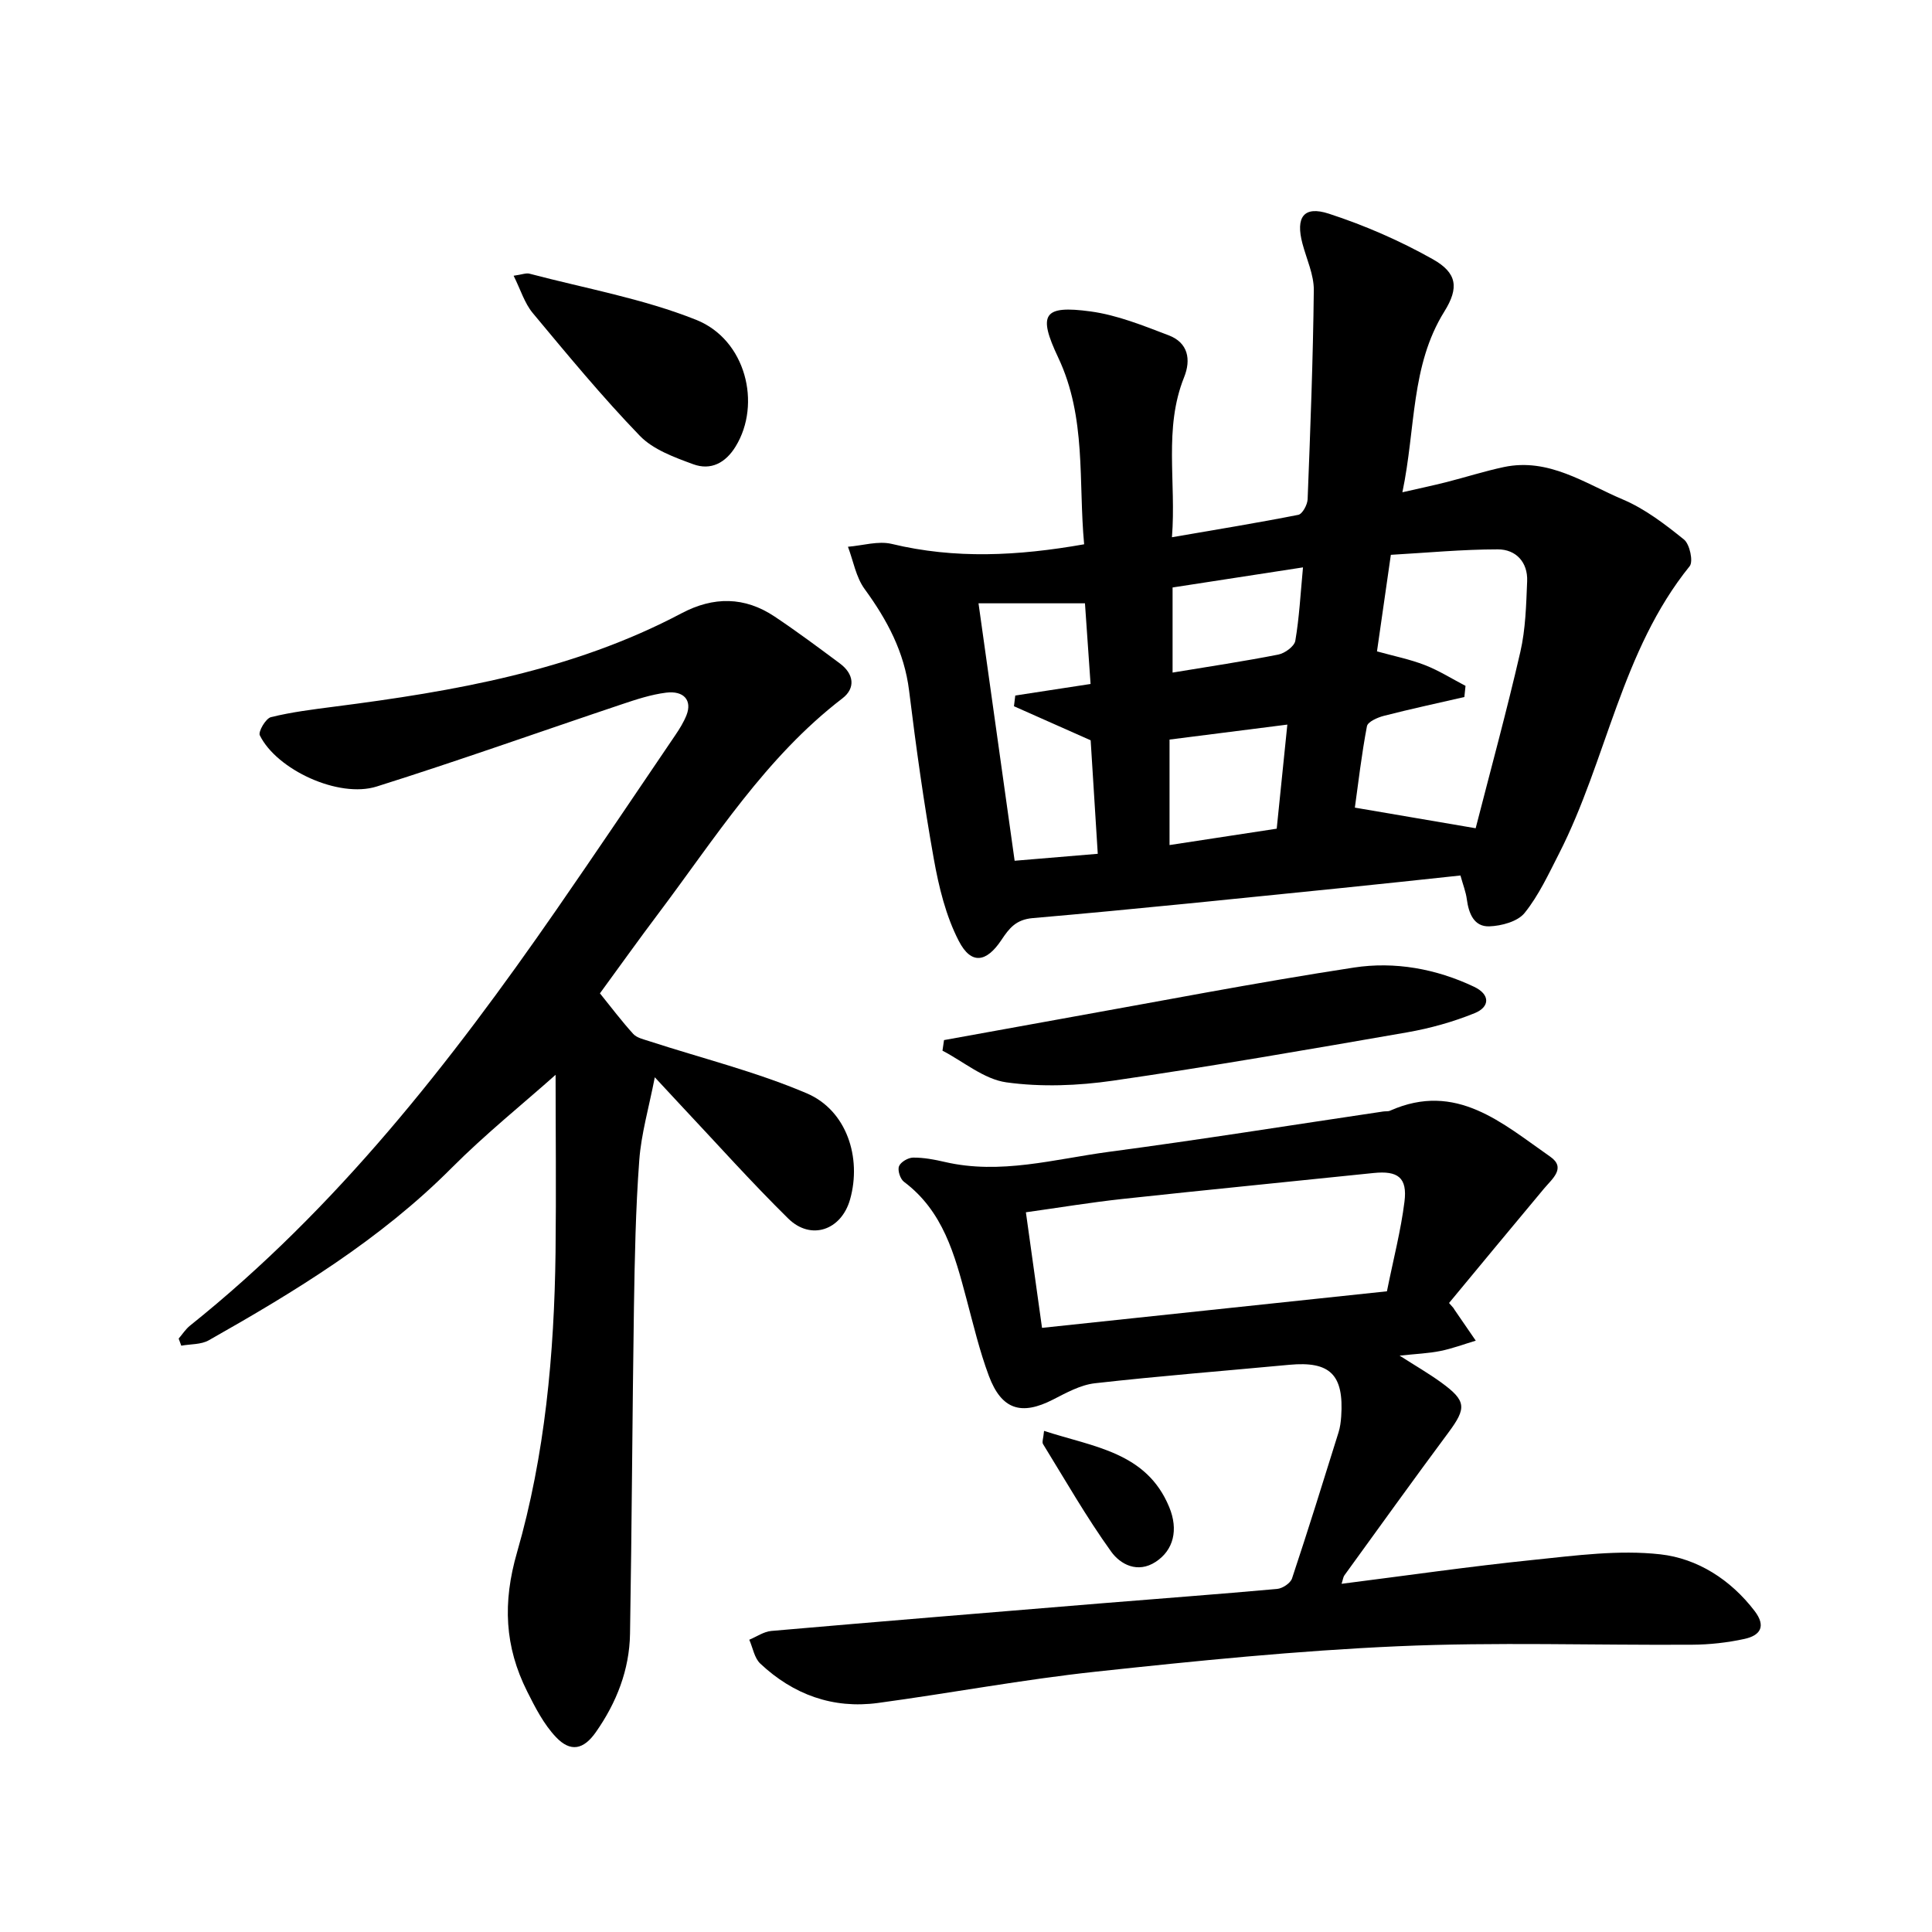
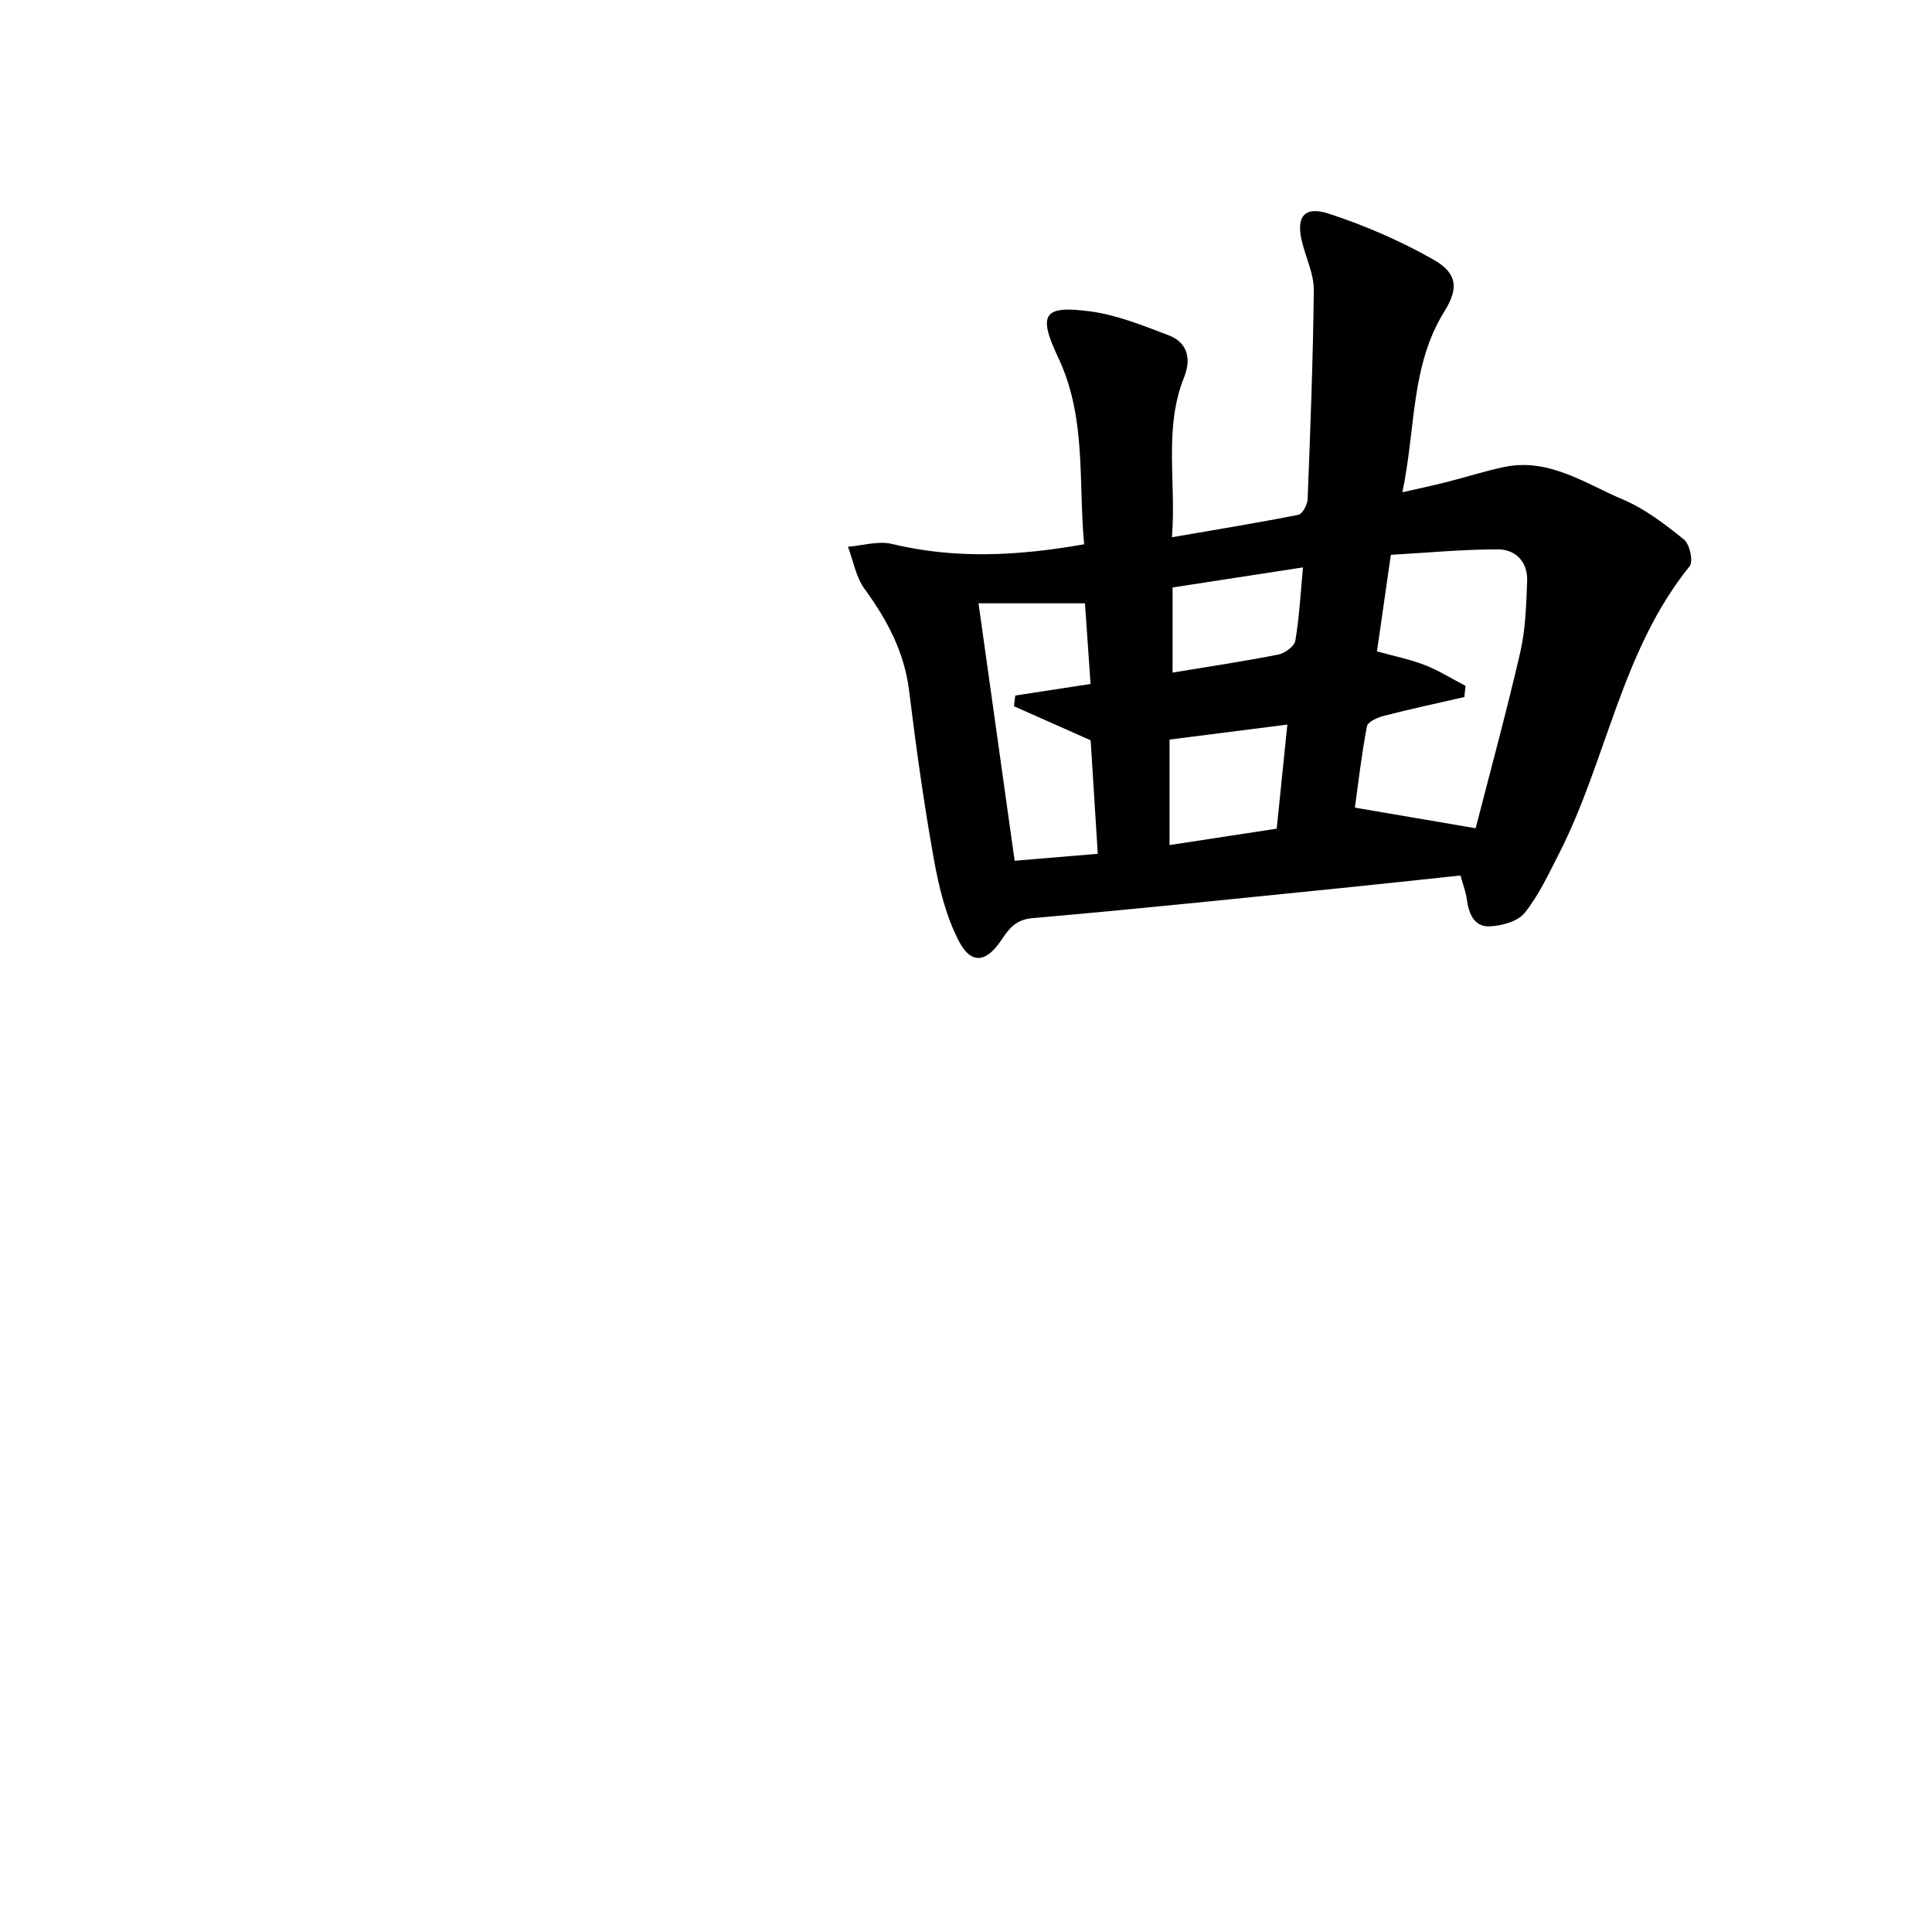
<svg xmlns="http://www.w3.org/2000/svg" enable-background="new 0 0 400 400" viewBox="0 0 400 400">
  <path d="m302.37 181.26c-8.33.88-16.49 1.78-24.66 2.6-21.28 2.14-42.56 4.38-63.87 6.22-3.53.3-4.91 2.14-6.5 4.52-3.11 4.68-6.26 5.18-8.82.24-2.69-5.19-4.15-11.21-5.19-17.04-2.07-11.54-3.68-23.17-5.11-34.8-.99-8.03-4.55-14.66-9.21-21.05-1.79-2.45-2.34-5.81-3.45-8.75 3.03-.24 6.25-1.26 9.06-.59 13.07 3.15 26.06 2.51 39.84.08-1.22-13.01.51-26.23-5.36-38.64-4.27-9.02-3.11-10.9 6.7-9.57 5.52.75 10.91 2.94 16.18 4.95 3.99 1.52 4.66 4.99 3.17 8.69-4.25 10.61-1.6 21.6-2.51 33.11 9.16-1.58 17.69-2.97 26.16-4.64.85-.17 1.88-2.08 1.93-3.22.56-14.42 1.12-28.85 1.28-43.29.03-3.2-1.5-6.43-2.35-9.64-1.45-5.46.24-7.9 5.46-6.2 7.43 2.42 14.73 5.6 21.53 9.43 5.02 2.83 5.46 5.89 2.39 10.82-6.99 11.22-5.9 24.1-8.69 37.43 3.54-.81 6.34-1.4 9.11-2.1 3.97-1.01 7.89-2.27 11.89-3.12 9.3-1.97 16.79 3.39 24.64 6.71 4.59 1.94 8.75 5.14 12.67 8.3 1.18.96 1.95 4.54 1.17 5.51-14.17 17.53-17.14 40.1-27.05 59.51-2.16 4.22-4.19 8.64-7.12 12.28-1.44 1.79-4.78 2.69-7.31 2.78-3.18.11-4.27-2.67-4.66-5.61-.2-1.52-.79-3-1.32-4.92zm3.15-9.78c3.07-11.97 6.41-24.18 9.25-36.51 1.09-4.74 1.21-9.74 1.41-14.64.16-3.94-2.33-6.59-6.06-6.59-7.38 0-14.75.71-22.16 1.13-1.01 7.02-1.92 13.4-2.87 19.99 3.61 1 6.88 1.65 9.94 2.85 2.91 1.13 5.6 2.84 8.39 4.29-.08.77-.16 1.54-.24 2.31-5.56 1.28-11.15 2.48-16.68 3.9-1.31.34-3.32 1.23-3.49 2.15-1.11 5.83-1.79 11.75-2.5 16.85 8.41 1.44 16.24 2.77 25.01 4.27zm-78.24 5.29c-.54-8.59-1.03-16.45-1.47-23.5-5.78-2.57-10.83-4.81-15.88-7.05.09-.74.18-1.48.27-2.22 5.08-.78 10.17-1.56 15.59-2.39-.41-5.86-.8-11.47-1.16-16.7-7.61 0-14.65 0-22.04 0 2.54 18.14 5 35.61 7.48 53.3 5.75-.47 11.23-.94 17.21-1.44zm14.86-1.81c7.71-1.18 14.84-2.27 22.19-3.39.75-7.3 1.46-14.26 2.2-21.55-8.63 1.1-16.43 2.09-24.39 3.1zm.63-35.71c7.58-1.25 14.77-2.33 21.9-3.73 1.35-.27 3.31-1.7 3.51-2.85.82-4.79 1.07-9.68 1.59-15.2-9.31 1.43-18.08 2.78-27 4.16z" />
-   <path d="m115.03 222.53c-6.75 6.01-14.54 12.27-21.55 19.3-14.74 14.8-32.29 25.5-50.25 35.66-1.6.91-3.79.77-5.7 1.12-.18-.49-.36-.98-.54-1.47.78-.9 1.44-1.96 2.36-2.69 30.32-24.26 53.92-54.44 75.84-86.08 8.3-11.99 16.44-24.09 24.62-36.16.89-1.31 1.74-2.68 2.32-4.14 1.2-3.04-.51-5.13-4.24-4.66-3.1.39-6.16 1.4-9.14 2.4-16.92 5.67-33.74 11.67-50.76 17.03-7.88 2.48-20.7-3.48-24.2-10.6-.37-.75 1.23-3.49 2.3-3.76 4.28-1.06 8.7-1.6 13.08-2.17 24.86-3.19 49.44-7.43 71.94-19.34 6.62-3.5 13.06-3.47 19.28.69 4.61 3.08 9.06 6.4 13.51 9.71 2.88 2.14 3.29 5.09.51 7.22-15.9 12.2-26.38 28.98-38.17 44.64-4 5.31-7.86 10.72-12.03 16.43 2.32 2.87 4.48 5.75 6.9 8.41.74.81 2.12 1.1 3.26 1.48 10.91 3.55 22.15 6.33 32.66 10.81 8.26 3.52 11.41 13.31 8.97 21.96-1.8 6.38-8.1 8.59-12.81 3.96-7.68-7.56-14.86-15.61-22.25-23.46-1.51-1.61-3-3.23-5.37-5.78-1.23 6.31-2.82 11.72-3.22 17.22-.75 10.11-.94 20.27-1.1 30.42-.34 22.52-.43 45.05-.81 67.57-.12 7.48-2.8 14.28-7.08 20.38-2.55 3.64-5.26 4.19-8.27 1-2.51-2.65-4.29-6.12-5.95-9.44-4.65-9.27-5.11-18.35-2.09-28.8 5.8-20.13 7.7-41.07 7.97-62.05.15-12.84.01-25.69.01-36.81z" />
-   <path d="m300.92 270.81c.08.13.17.27.25.4 1.46 2.12 2.91 4.24 4.37 6.36-2.44.73-4.85 1.64-7.34 2.14-2.47.5-5.02.59-8.43.96 3.3 2.11 6.06 3.7 8.62 5.56 5.23 3.8 5.26 5.28 1.5 10.35-7.27 9.79-14.38 19.69-21.54 29.57-.26.35-.3.86-.59 1.76 13.42-1.7 26.53-3.6 39.7-4.95 8.74-.9 17.69-2.12 26.32-1.15 7.63.86 14.5 5.2 19.48 11.71 2.49 3.25 1.12 5.1-2.08 5.8-3.53.77-7.21 1.18-10.83 1.2-20.32.13-40.67-.58-60.95.32-20.88.92-41.72 3.02-62.51 5.26-15.09 1.62-30.05 4.44-45.11 6.48-9.35 1.26-17.55-1.74-24.37-8.15-1.23-1.15-1.54-3.27-2.28-4.94 1.52-.63 3-1.68 4.56-1.82 22.74-1.98 45.49-3.84 68.24-5.71 12.17-1 24.34-1.89 36.49-2.99 1.11-.1 2.75-1.18 3.08-2.17 3.34-10.04 6.48-20.14 9.63-30.24.33-1.05.47-2.18.55-3.28.59-8.68-2.3-11.51-10.78-10.71-13.41 1.26-26.84 2.31-40.22 3.82-2.99.34-5.91 1.97-8.67 3.38-6.55 3.35-10.65 2.11-13.28-4.92-1.93-5.17-3.21-10.6-4.64-15.95-2.42-9.09-4.81-18.14-12.93-24.22-.78-.58-1.36-2.38-1.03-3.22.34-.88 1.9-1.79 2.93-1.79 2.18-.02 4.41.4 6.55.9 11.53 2.68 22.71-.59 33.94-2.09 18.98-2.52 37.9-5.55 56.85-8.36.47-.07 1 .02 1.41-.17 13.69-6.08 23.24 2.63 33.14 9.52 3.35 2.33.44 4.57-1.27 6.61-6.59 7.87-13.12 15.79-19.67 23.69.3.33.6.69.91 1.04zm-85.18 4.11c24.3-2.58 47.97-5.08 71.41-7.57 1.36-6.77 2.89-12.61 3.63-18.55.63-5.01-1.37-6.46-6.41-5.94-17.29 1.8-34.59 3.49-51.88 5.36-6.69.72-13.33 1.83-20.09 2.77 1.15 8.23 2.2 15.74 3.34 23.93z" />
-   <path d="m195.45 215.34c7.9-1.43 15.8-2.87 23.7-4.29 20.38-3.64 40.72-7.6 61.18-10.73 8.43-1.29 16.98.24 24.86 3.98 3.38 1.6 3.28 4.18.13 5.46-4.48 1.82-9.25 3.15-14.01 3.98-20.25 3.52-40.52 7.05-60.86 10-7.25 1.05-14.86 1.35-22.08.35-4.63-.64-8.84-4.27-13.24-6.56.1-.73.21-1.46.32-2.19z" />
-   <path d="m106.34 57.09c1.76-.25 2.58-.61 3.27-.43 11.56 3.05 23.5 5.16 34.53 9.56 10.3 4.11 13.54 17.42 8.18 26.19-2.11 3.46-5.16 5.04-8.81 3.7-3.91-1.44-8.28-3.02-11.05-5.89-7.8-8.08-14.97-16.78-22.17-25.42-1.7-2.05-2.51-4.83-3.95-7.71z" />
-   <path d="m216.16 296.25c10.32 3.36 21.21 4.39 25.91 15.77 1.95 4.71.9 8.92-2.79 11.34-3.76 2.46-7.34.52-9.23-2.12-5.12-7.12-9.49-14.78-14.1-22.26-.26-.41.07-1.18.21-2.73z" />
</svg>